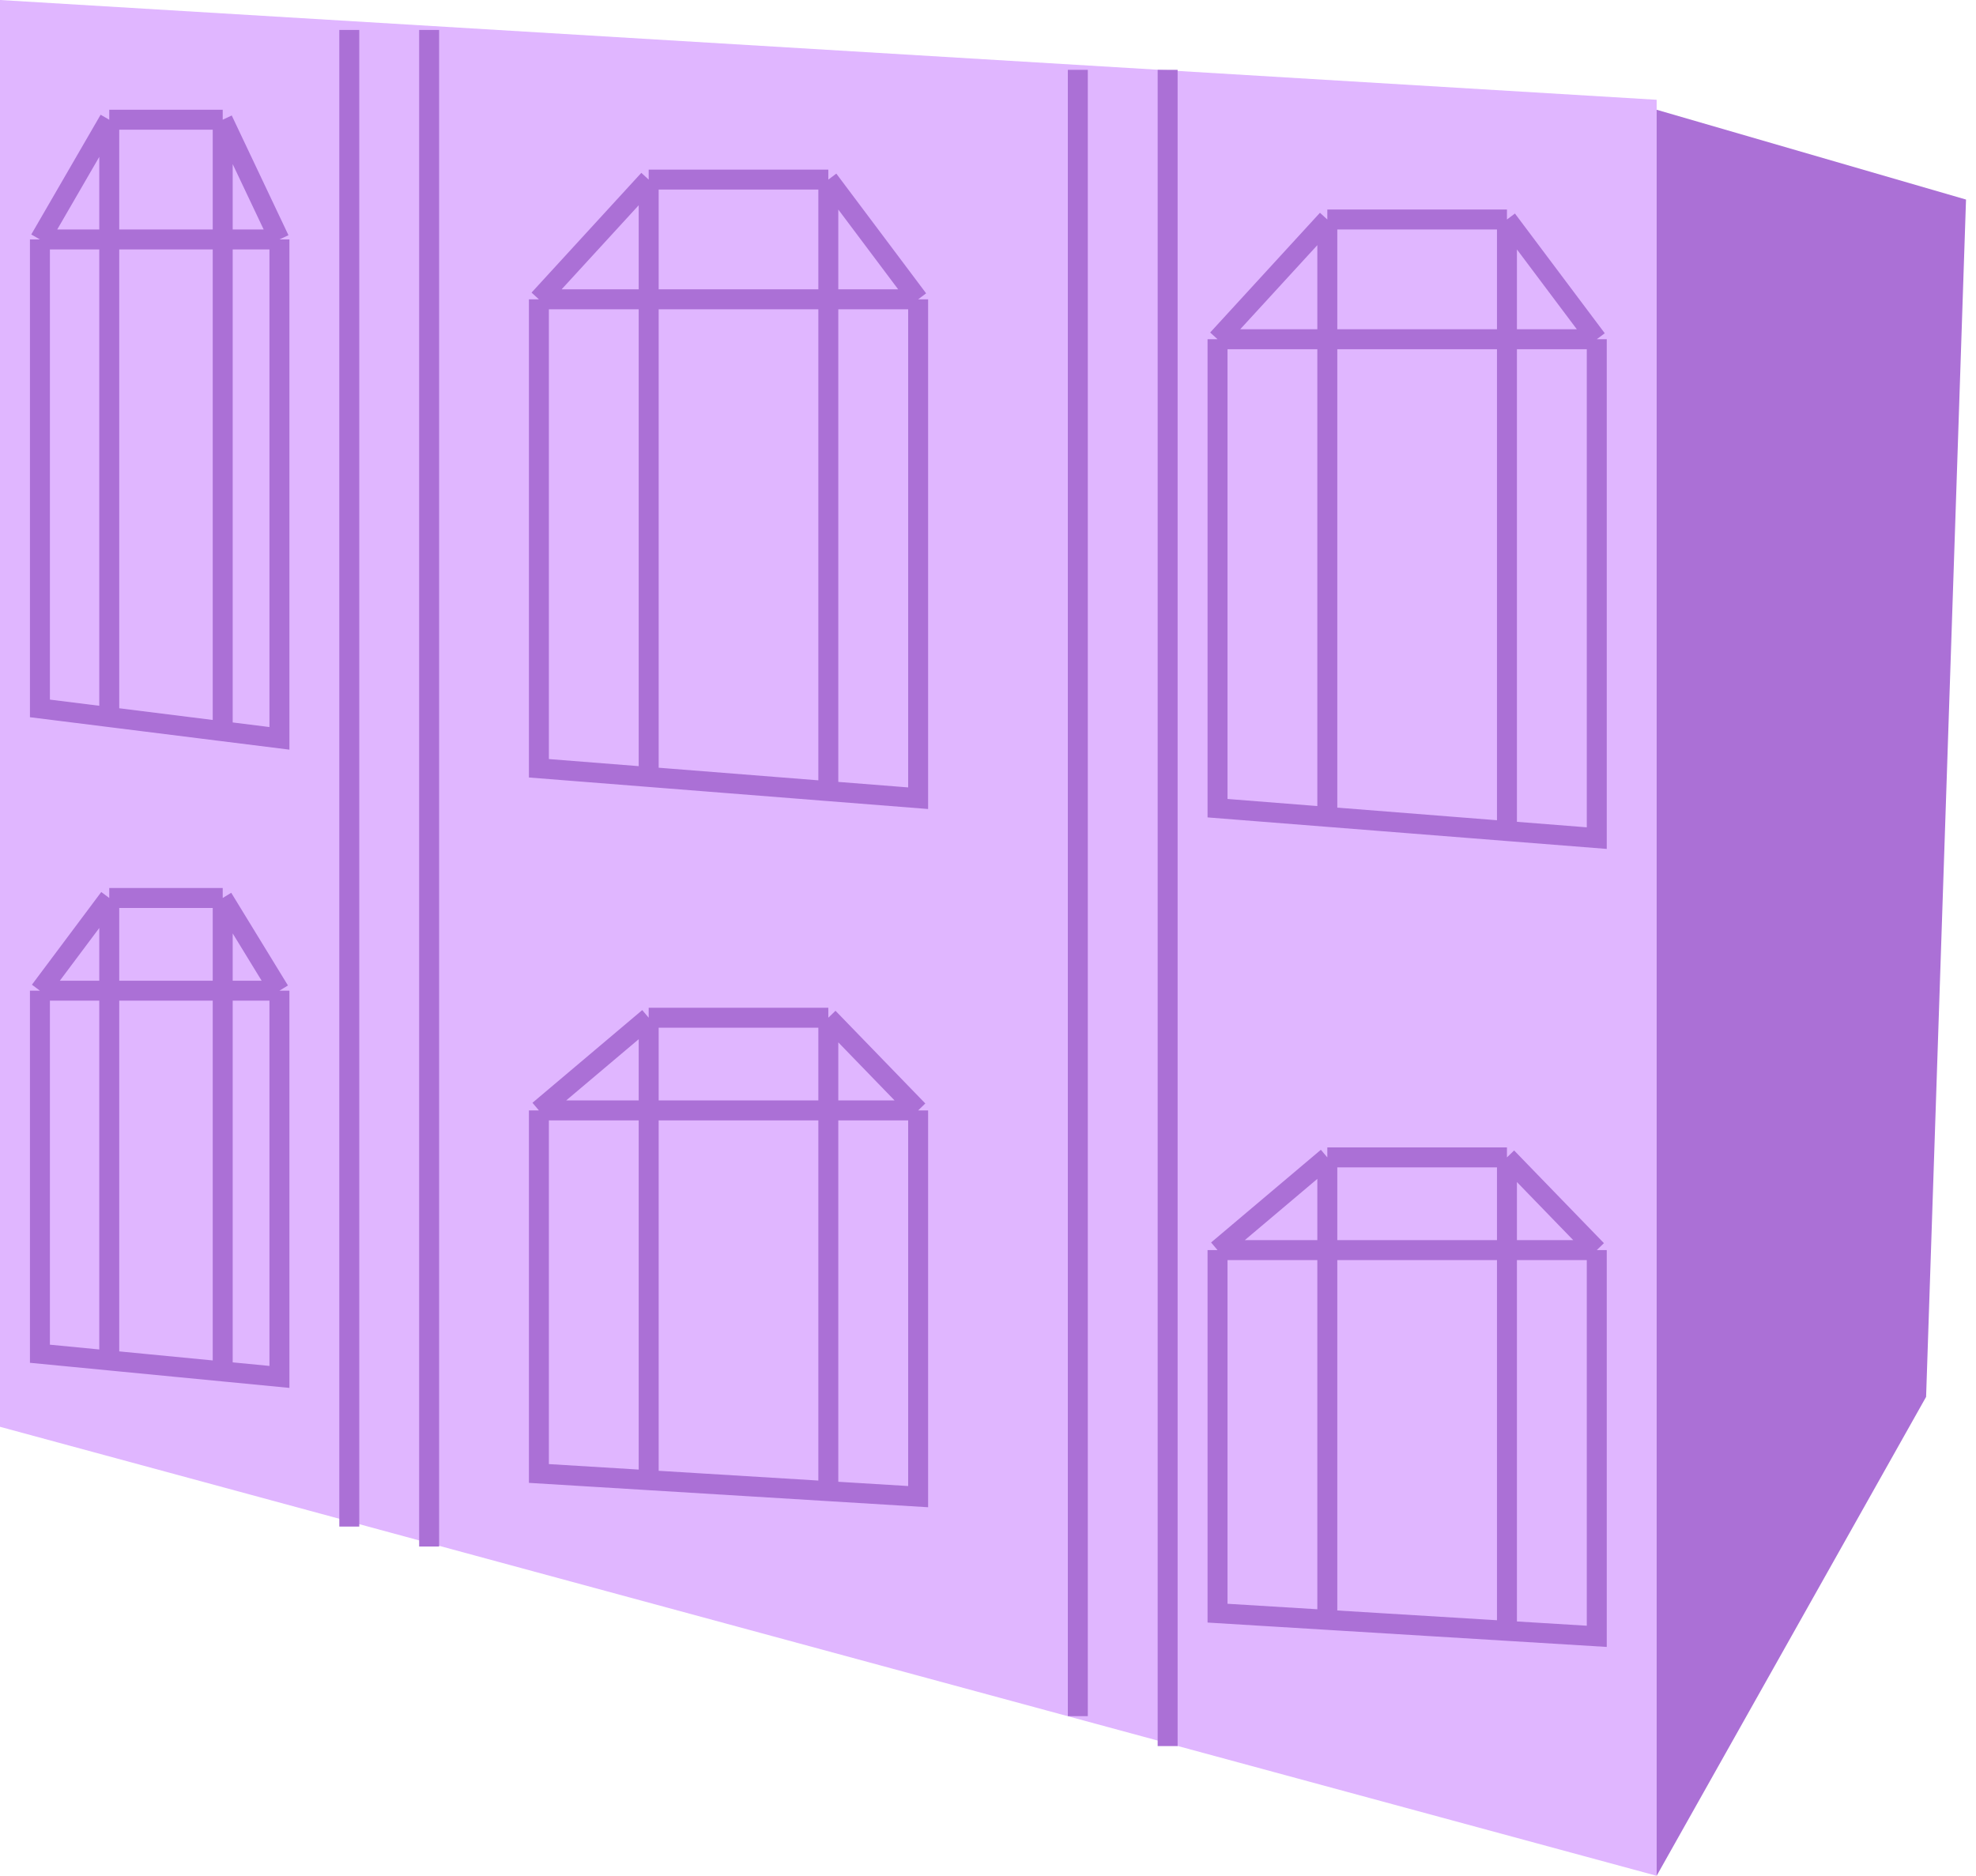
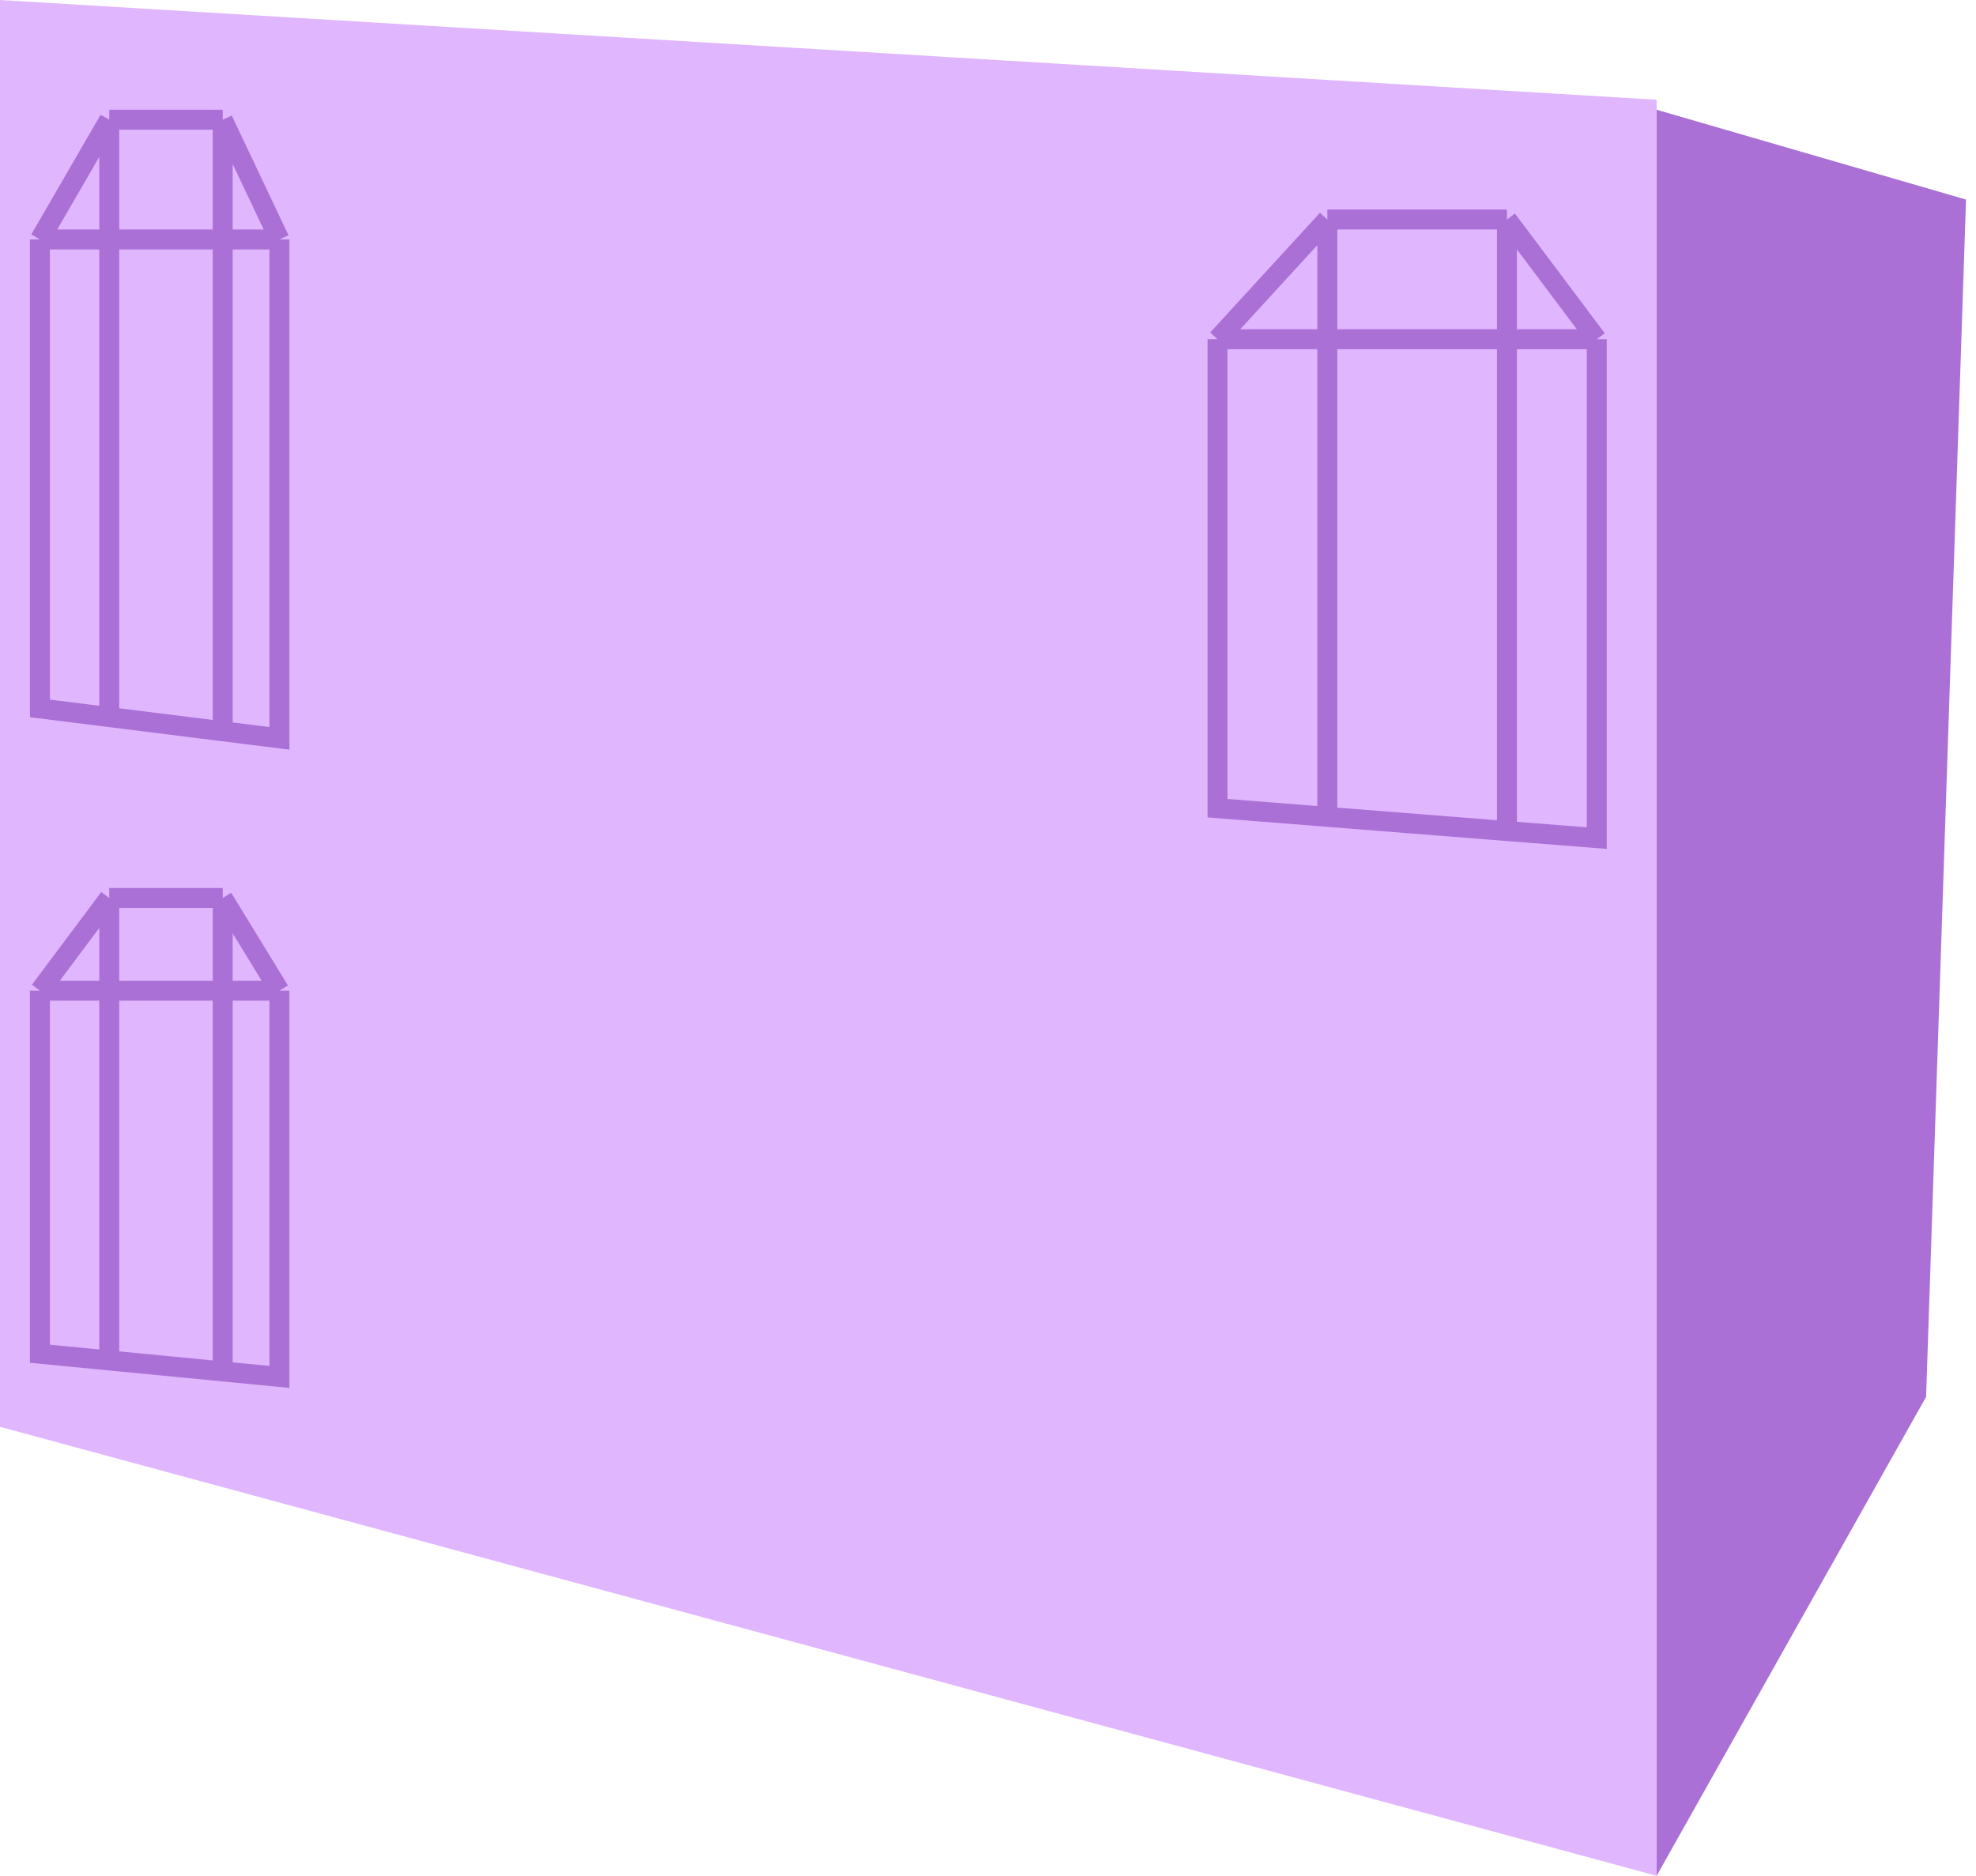
<svg xmlns="http://www.w3.org/2000/svg" width="99" height="94" viewBox="0 0 99 94" fill="none">
  <path d="M83 94L0 71.5V0L83 5V94Z" fill="#E0B6FF" />
  <path d="M96.5 70L83 94V5.5L98.5 10L96.5 70Z" fill="#AB70D6" />
-   <path d="M17.5 1.5V76.5M21.5 1.5V77.5M54 3.5V86M58.5 3.5V87.5" stroke="#AB70D6" />
-   <path d="M27 15V38.5L32.5 38.934M27 15L32.5 9M27 15H46M32.5 9H41.5M32.5 9V38.934M41.5 9L46 15M41.5 9V39.645M46 15V40L41.5 39.645M32.5 38.934L41.5 39.645" stroke="#AB70D6" />
  <path d="M61 17V40.5L66.5 40.934M61 17L66.5 11M61 17H80M66.5 11H75.5M66.5 11V40.934M75.5 11L80 17M75.5 11V41.645M80 17V42L75.5 41.645M66.5 40.934L75.5 41.645" stroke="#AB70D6" />
  <path d="M2 12V35.5L5.474 35.934M2 12L5.474 6M2 12H14M5.474 6H11.158M5.474 6V35.934M11.158 6L14 12M11.158 6V36.645M14 12V37L11.158 36.645M5.474 35.934L11.158 36.645" stroke="#AB70D6" />
-   <path d="M27 55.645V73.839L32.5 74.175M27 55.645L32.5 51M27 55.645H46M32.5 51H41.5M32.5 51V74.175M41.5 51L46 55.645M41.5 51V74.725M46 55.645V75L41.5 74.725M32.5 74.175L41.5 74.725" stroke="#AB70D6" />
  <path d="M2 49.645V67.839L5.474 68.175M2 49.645L5.474 45M2 49.645H14M5.474 45H11.158M5.474 45V68.175M11.158 45L14 49.645M11.158 45V68.725M14 49.645V69L11.158 68.725M5.474 68.175L11.158 68.725" stroke="#AB70D6" />
-   <path d="M61 62.645V80.839L66.5 81.175M61 62.645L66.5 58M61 62.645H80M66.5 58H75.5M66.5 58V81.175M75.5 58L80 62.645M75.5 58V81.725M80 62.645V82L75.5 81.725M66.5 81.175L75.5 81.725" stroke="#AB70D6" />
</svg>